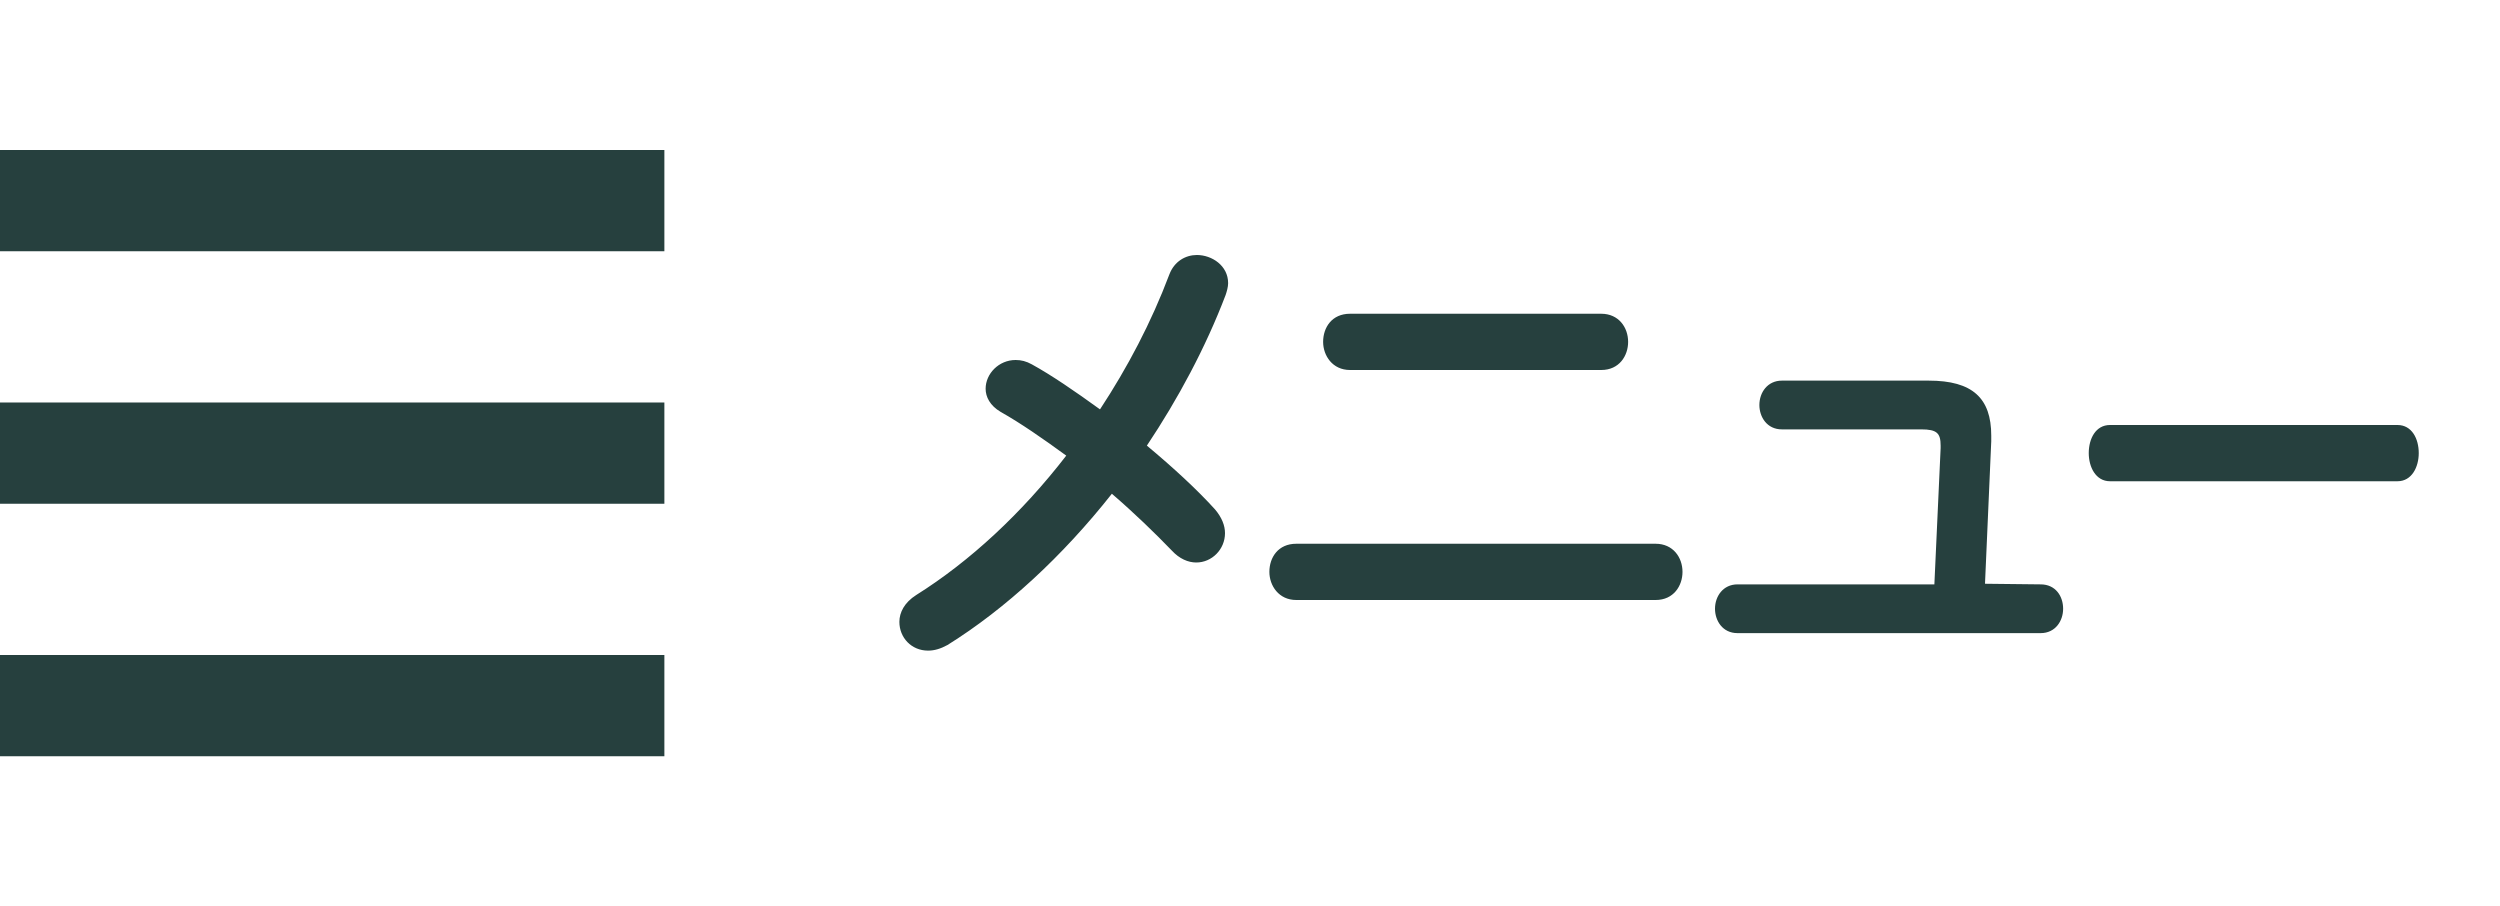
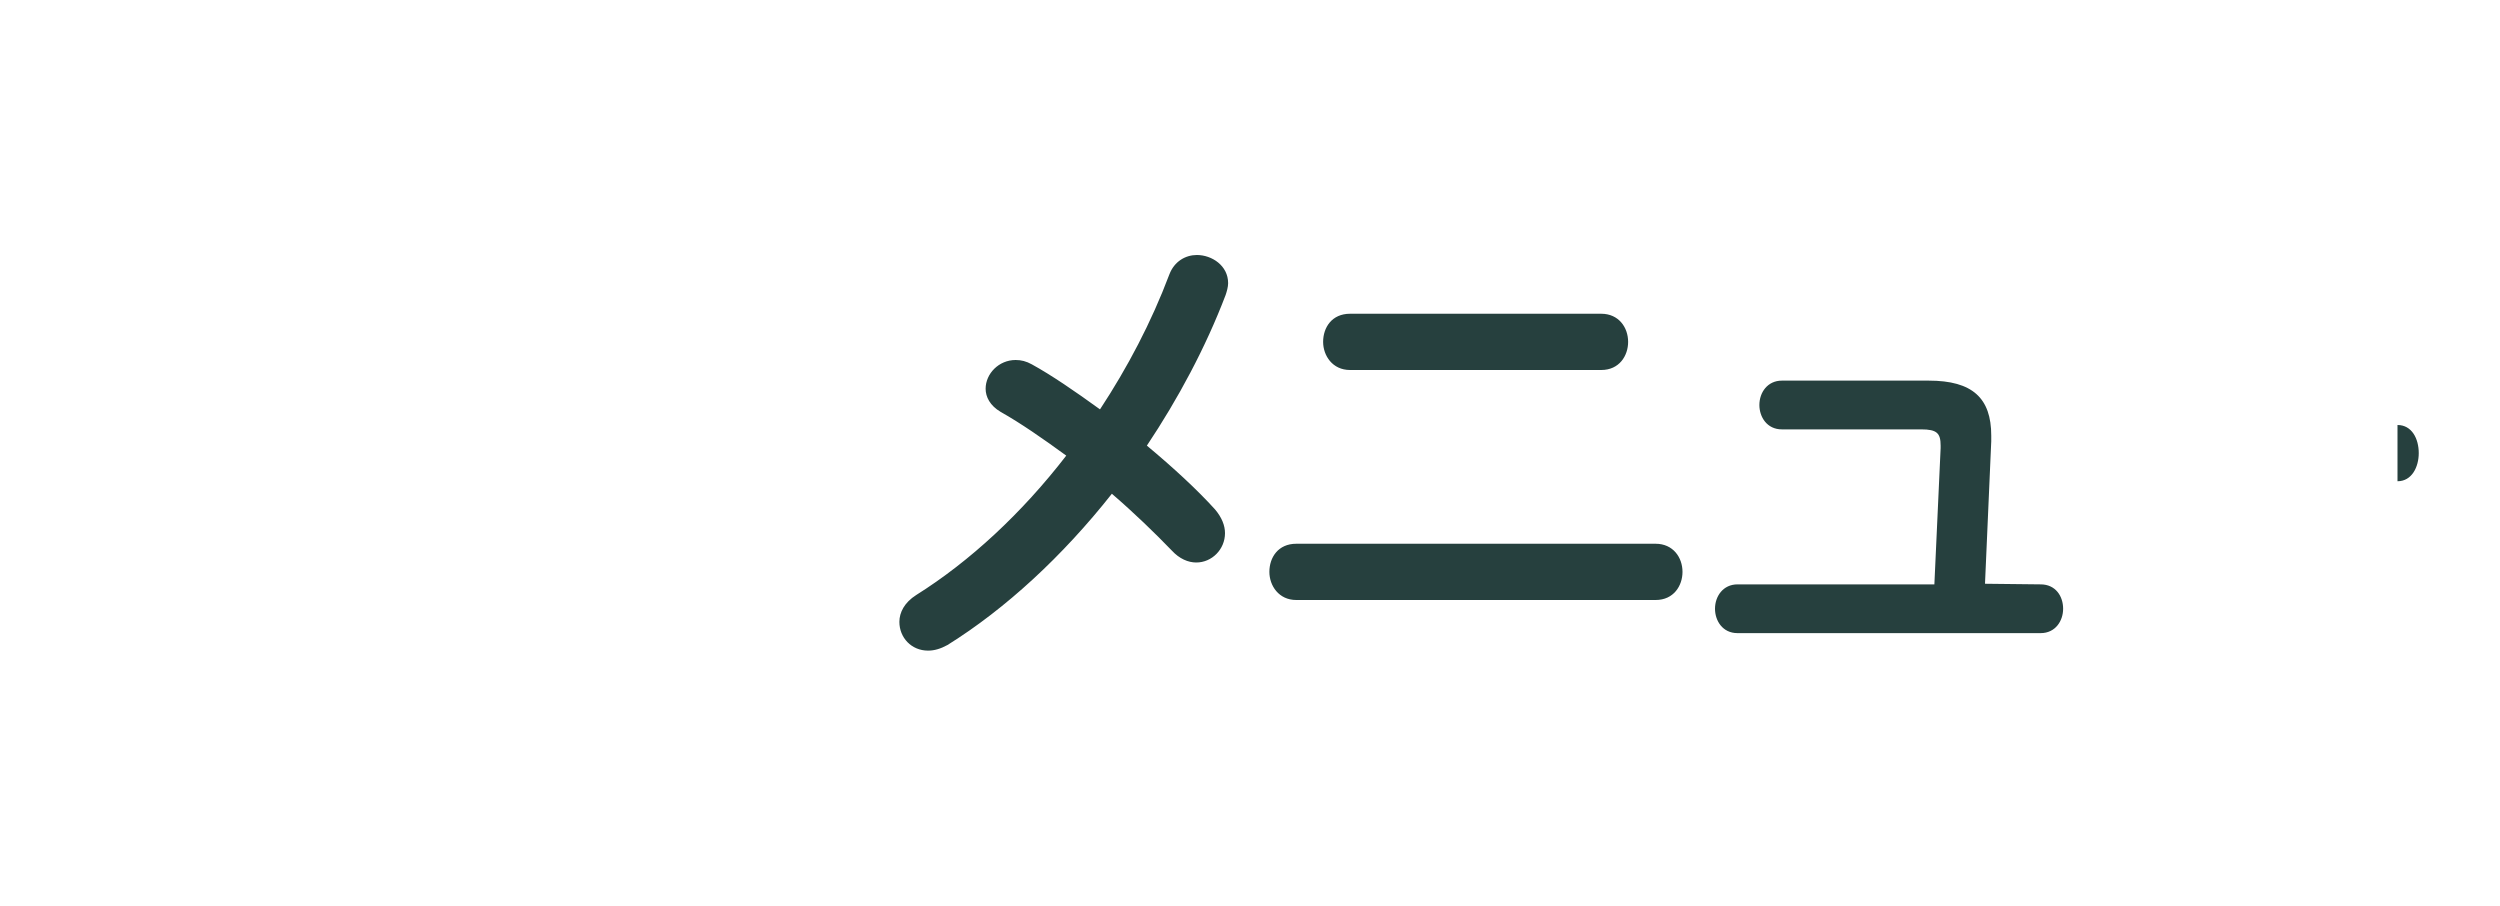
<svg xmlns="http://www.w3.org/2000/svg" version="1.1" id="レイヤー_1" x="0" y="0" viewBox="0 0 400 145" xml:space="preserve">
  <style>.st0{fill:#26403e}</style>
-   <path class="st0" d="M160.1 65.9c-1.7-1-2.4-2.4-2.4-3.7 0-2.4 2.1-4.6 4.8-4.6.9 0 1.7.2 2.6.7 3.1 1.7 6.9 4.3 10.9 7.2 4.4-6.7 8.2-13.9 11.1-21.6.8-2.1 2.6-3.1 4.4-3.1 2.4 0 5 1.7 5 4.5 0 .6-.2 1.3-.4 1.9-3.2 8.4-7.6 16.6-12.6 24.1 4.2 3.5 8 7 10.9 10.2 1.1 1.3 1.6 2.6 1.6 3.8 0 2.6-2.1 4.7-4.6 4.7-1.3 0-2.7-.6-3.9-1.9-2.7-2.8-6-6-9.6-9.1-7.9 10-17 18.4-26.3 24.2-1.1.6-2.1.9-3.1.9-2.7 0-4.6-2.1-4.6-4.6 0-1.5.8-3.1 2.7-4.3 8.6-5.4 16.9-13.1 24-22.3-3.7-2.7-7.3-5.2-10.5-7zM264.9 87c2.8 0 4.3 2.2 4.3 4.5 0 2.2-1.4 4.5-4.3 4.5h-57.5c-2.8 0-4.3-2.3-4.3-4.5 0-2.3 1.4-4.5 4.3-4.5h57.5zm-8.7-36.8c2.8 0 4.3 2.2 4.3 4.5 0 2.2-1.4 4.5-4.3 4.5H216c-2.8 0-4.3-2.3-4.3-4.5 0-2.3 1.4-4.5 4.3-4.5h40.2zm70.3 43.3c2.4 0 3.6 1.9 3.6 3.9 0 1.9-1.2 3.9-3.6 3.9H278c-2.4 0-3.6-2-3.6-3.9 0-2 1.3-3.9 3.6-3.9h31.5l1-21.8v-.4c0-2-.6-2.6-3.1-2.6h-22.3c-2.4 0-3.6-2-3.6-3.9 0-2 1.3-3.9 3.6-3.9h23.5c7 0 10 2.8 10 8.8v.9l-1 22.8 8.9.1zM383.6 68c2.3 0 3.4 2.2 3.4 4.5 0 2.2-1.1 4.5-3.4 4.5h-46c-2.3 0-3.4-2.3-3.4-4.5 0-2.3 1.1-4.5 3.4-4.5h46z" />
-   <path class="st0" d="M0 24h106.3v16.2H0zm0 40.4h106.3v16.2H0zm0 40.4h106.3V121H0z" id="ハンバーガーメニュー_1_" />
+   <path class="st0" d="M160.1 65.9c-1.7-1-2.4-2.4-2.4-3.7 0-2.4 2.1-4.6 4.8-4.6.9 0 1.7.2 2.6.7 3.1 1.7 6.9 4.3 10.9 7.2 4.4-6.7 8.2-13.9 11.1-21.6.8-2.1 2.6-3.1 4.4-3.1 2.4 0 5 1.7 5 4.5 0 .6-.2 1.3-.4 1.9-3.2 8.4-7.6 16.6-12.6 24.1 4.2 3.5 8 7 10.9 10.2 1.1 1.3 1.6 2.6 1.6 3.8 0 2.6-2.1 4.7-4.6 4.7-1.3 0-2.7-.6-3.9-1.9-2.7-2.8-6-6-9.6-9.1-7.9 10-17 18.4-26.3 24.2-1.1.6-2.1.9-3.1.9-2.7 0-4.6-2.1-4.6-4.6 0-1.5.8-3.1 2.7-4.3 8.6-5.4 16.9-13.1 24-22.3-3.7-2.7-7.3-5.2-10.5-7zM264.9 87c2.8 0 4.3 2.2 4.3 4.5 0 2.2-1.4 4.5-4.3 4.5h-57.5c-2.8 0-4.3-2.3-4.3-4.5 0-2.3 1.4-4.5 4.3-4.5h57.5zm-8.7-36.8c2.8 0 4.3 2.2 4.3 4.5 0 2.2-1.4 4.5-4.3 4.5H216c-2.8 0-4.3-2.3-4.3-4.5 0-2.3 1.4-4.5 4.3-4.5h40.2zm70.3 43.3c2.4 0 3.6 1.9 3.6 3.9 0 1.9-1.2 3.9-3.6 3.9H278c-2.4 0-3.6-2-3.6-3.9 0-2 1.3-3.9 3.6-3.9h31.5l1-21.8v-.4c0-2-.6-2.6-3.1-2.6h-22.3c-2.4 0-3.6-2-3.6-3.9 0-2 1.3-3.9 3.6-3.9h23.5c7 0 10 2.8 10 8.8v.9l-1 22.8 8.9.1zM383.6 68c2.3 0 3.4 2.2 3.4 4.5 0 2.2-1.1 4.5-3.4 4.5h-46h46z" />
</svg>